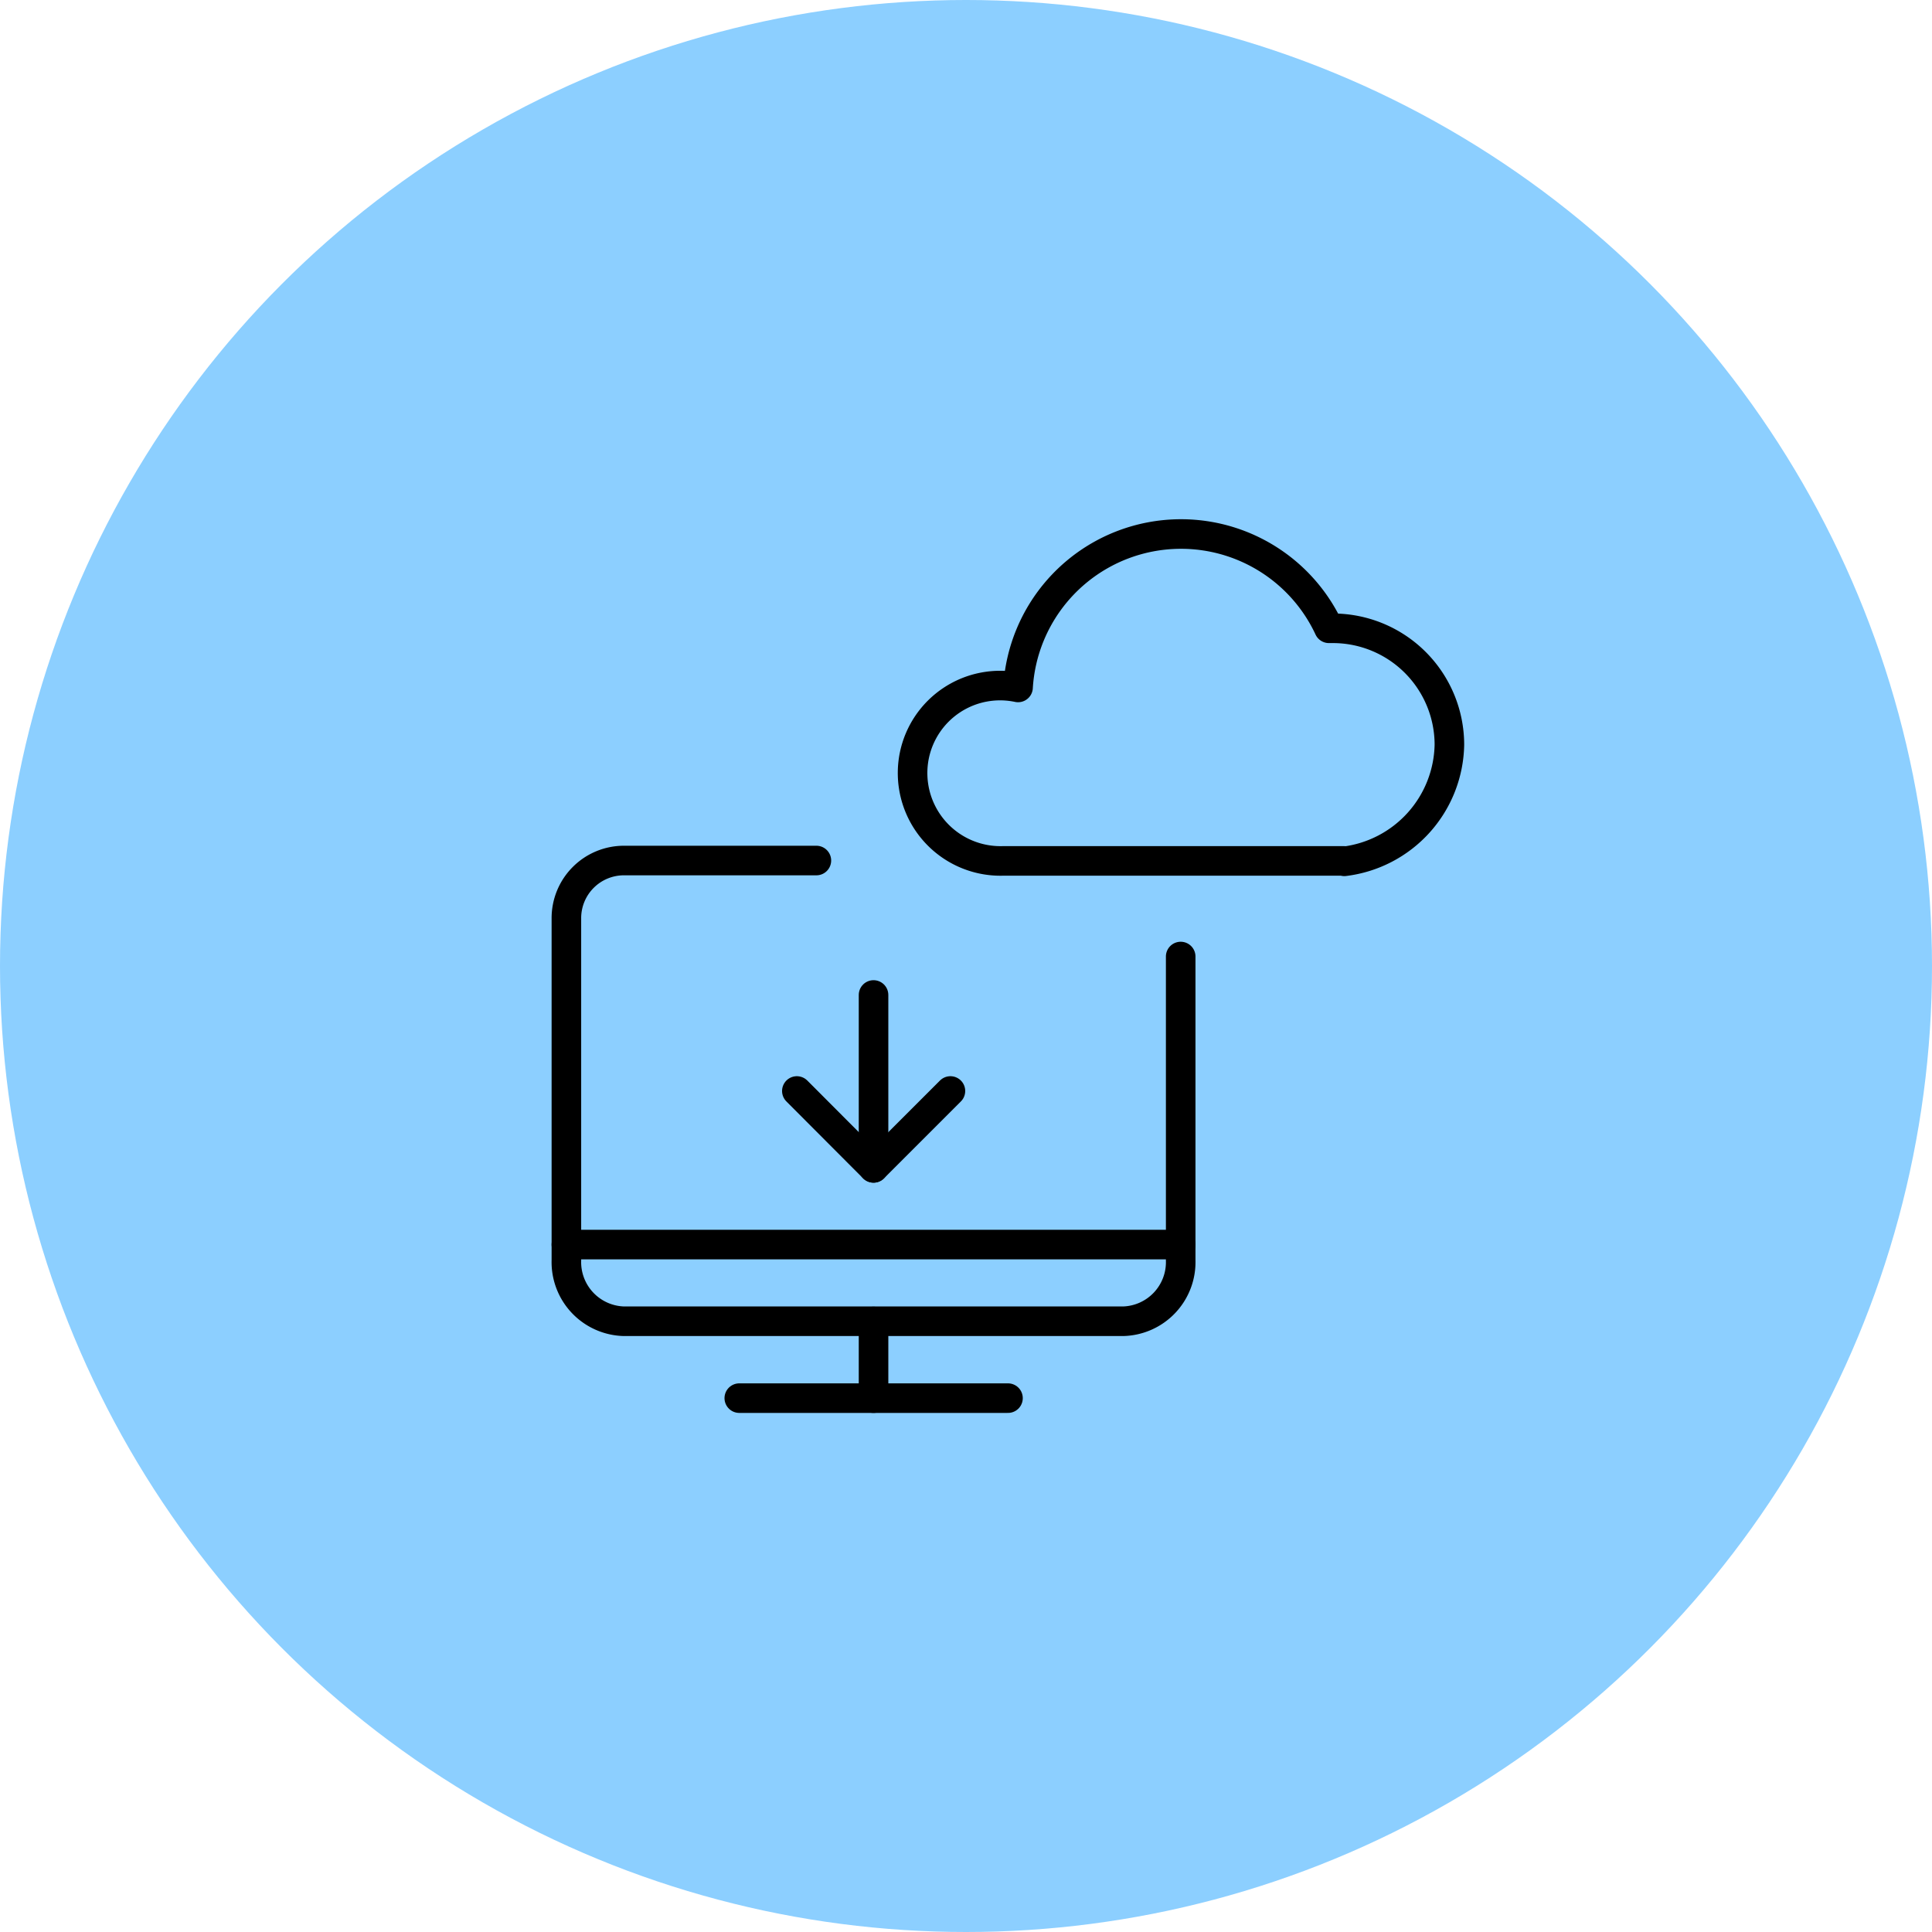
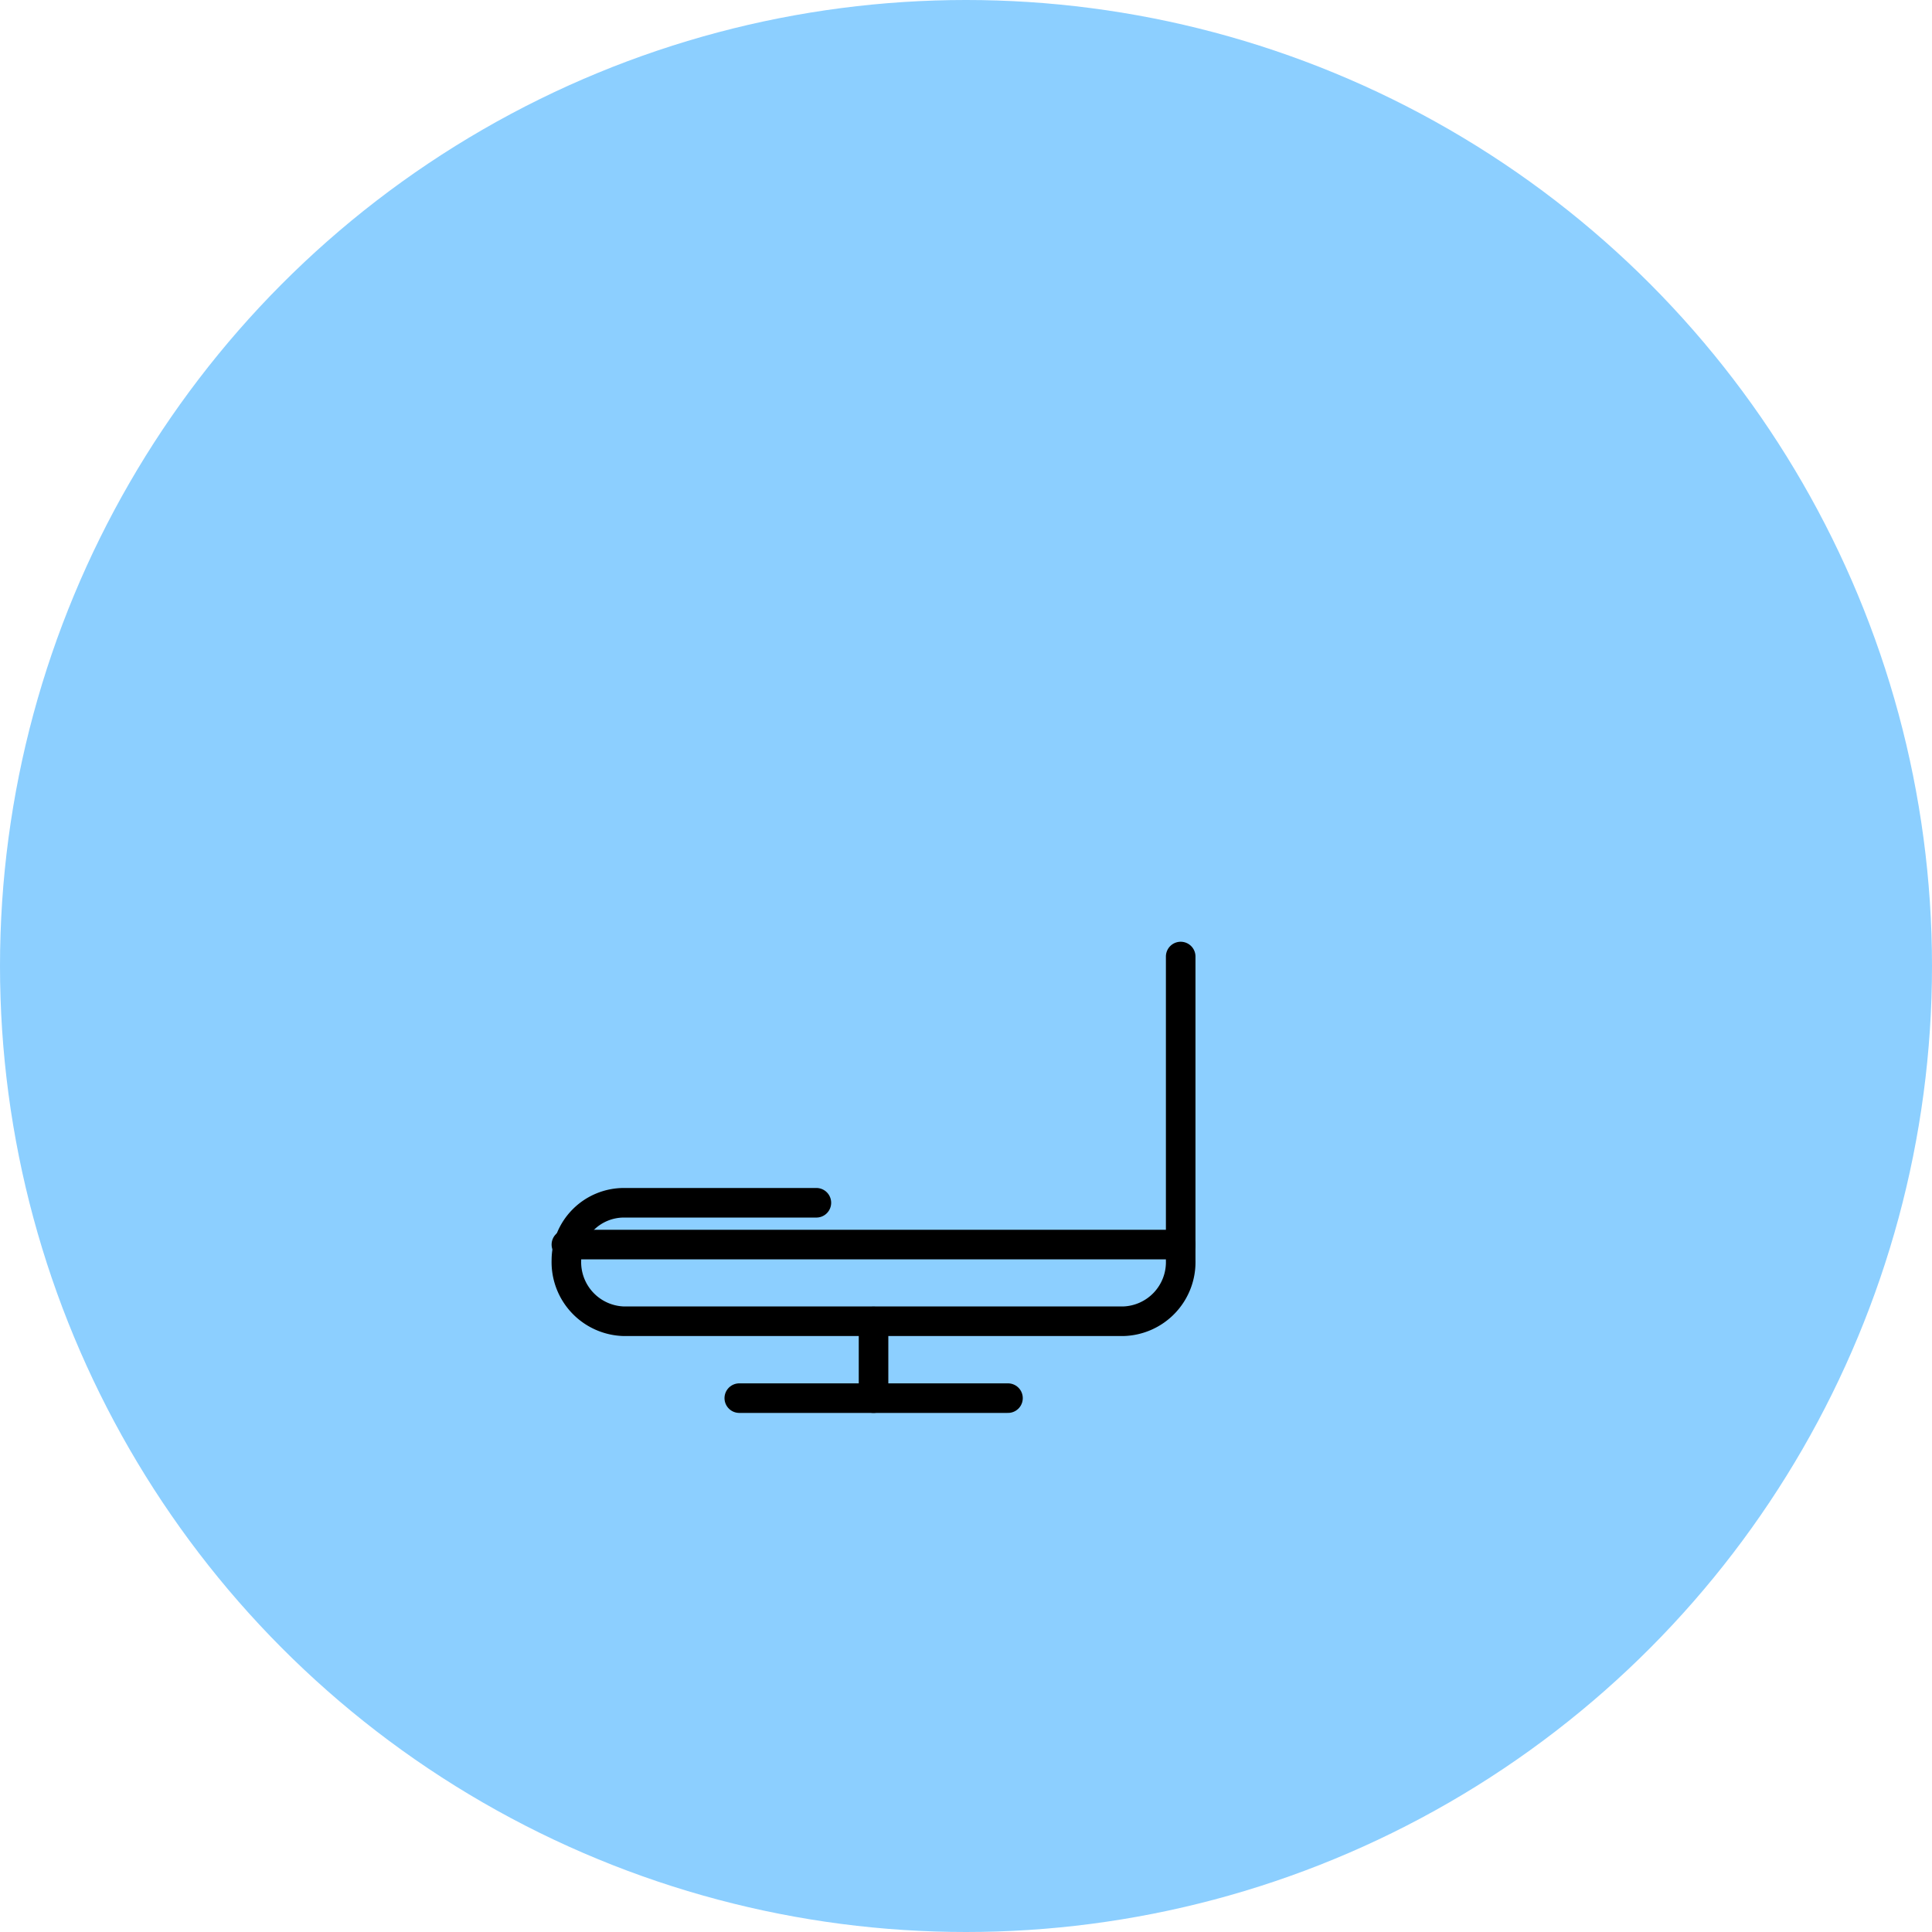
<svg xmlns="http://www.w3.org/2000/svg" id="Layer_1" data-name="Layer 1" width="98" height="98" viewBox="0 0 98 98">
  <circle id="HG" cx="49" cy="49" r="49" fill="#5cbbff" opacity="0.7" style="isolation:isolate" />
  <line x1="37.5" y1="70.92" x2="51.13" y2="70.92" fill="none" stroke="#000" stroke-linecap="round" stroke-linejoin="round" stroke-width="1.5" />
  <line x1="44.31" y1="67.03" x2="44.31" y2="70.92" fill="none" stroke="#000" stroke-linecap="round" stroke-linejoin="round" stroke-width="1.5" />
  <line x1="28.73" y1="63.13" x2="59.89" y2="63.13" fill="none" stroke="#000" stroke-linecap="round" stroke-linejoin="round" stroke-width="1.5" />
-   <path d="M70.78,45.91A6.07,6.07,0,0,0,76.11,40a5.91,5.91,0,0,0-5.91-5.91H70a8.28,8.28,0,0,0-15.77,3,4.44,4.44,0,0,0-5.26,3.45,4.46,4.46,0,0,0,4.46,5.35H70.78Z" transform="translate(-2.59 -2.22)" fill="none" stroke="#000" stroke-linecap="round" stroke-linejoin="round" stroke-width="1.5" />
-   <path d="M62.48,50.74V66.15a3,3,0,0,1-2.92,3.09H34.24a3,3,0,0,1-2.92-3.09V48.79a2.92,2.92,0,0,1,2.92-2.92H44" transform="translate(-2.59 -2.22)" fill="none" stroke="#000" stroke-linecap="round" stroke-linejoin="round" stroke-width="1.5" />
-   <line x1="44.31" y1="59.24" x2="44.31" y2="50.47" fill="none" stroke="#000" stroke-linecap="round" stroke-linejoin="round" stroke-width="1.5" />
-   <polyline points="40.42 55.34 44.31 59.24 48.21 55.34" fill="none" stroke="#000" stroke-linecap="round" stroke-linejoin="round" stroke-width="1.5" />
+   <path d="M62.48,50.74V66.15a3,3,0,0,1-2.92,3.09H34.24a3,3,0,0,1-2.92-3.09a2.92,2.92,0,0,1,2.92-2.92H44" transform="translate(-2.59 -2.22)" fill="none" stroke="#000" stroke-linecap="round" stroke-linejoin="round" stroke-width="1.5" />
</svg>